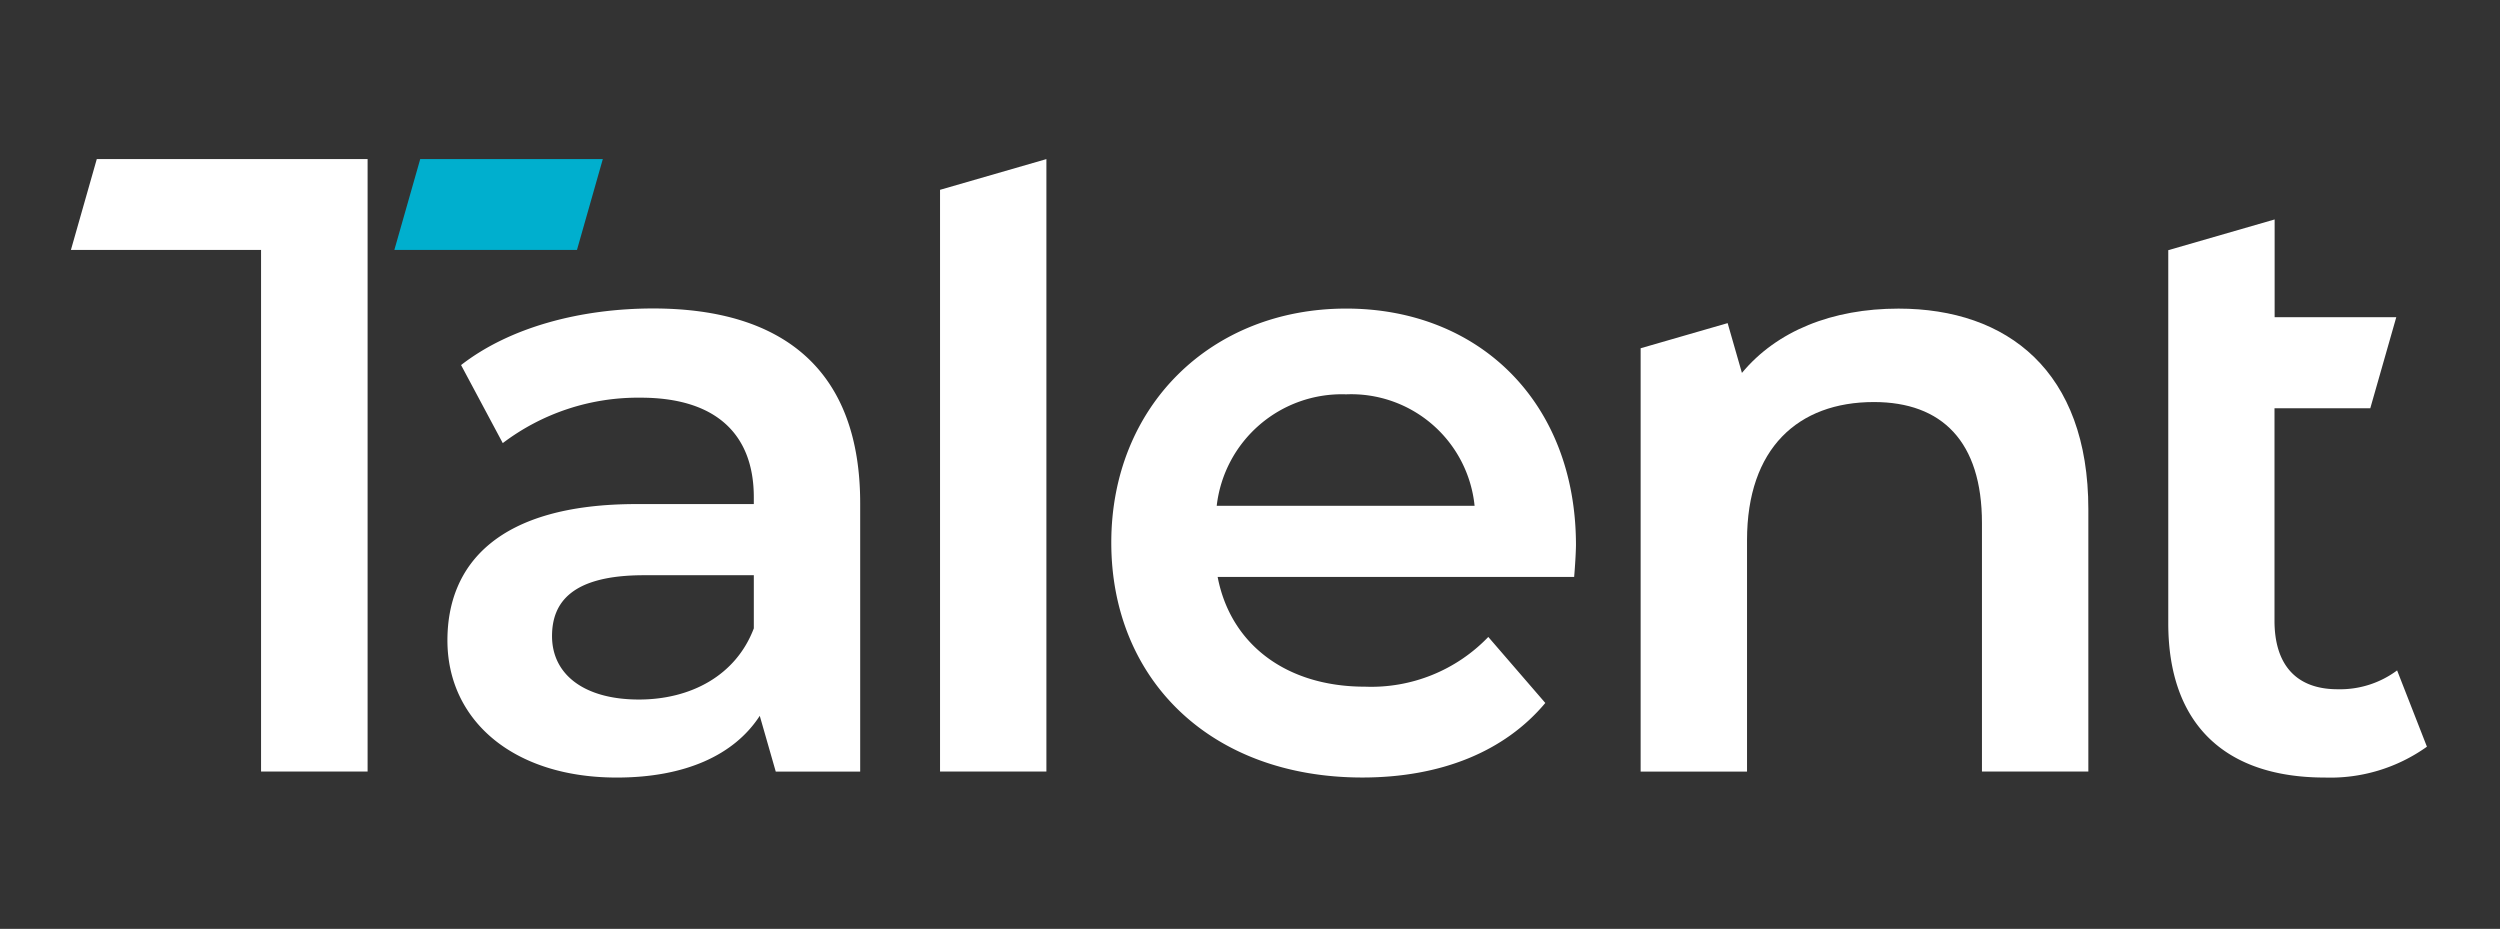
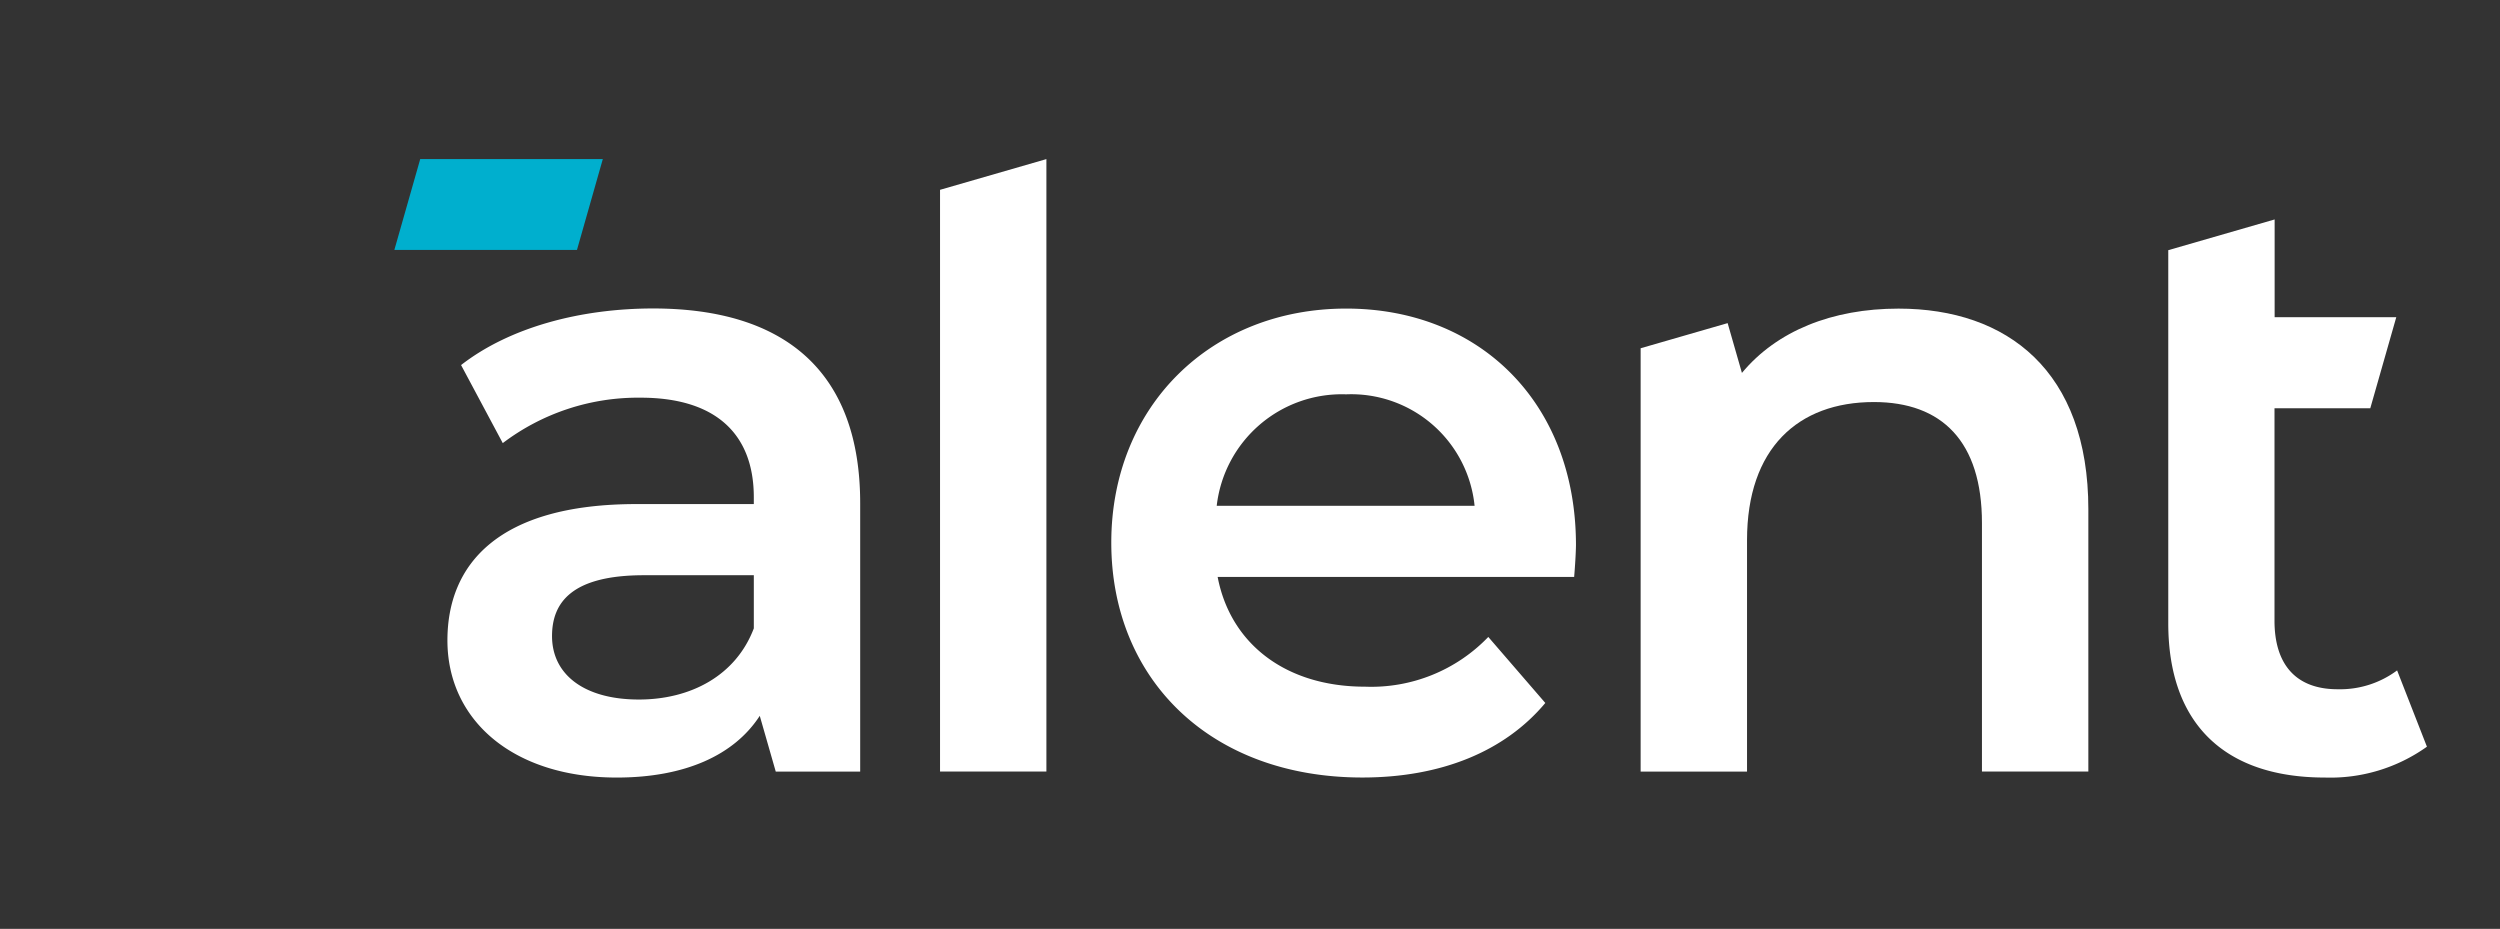
<svg xmlns="http://www.w3.org/2000/svg" id="talent-logo" viewBox="0 0 218 81">
  <rect x="0" y="0" width="218" height="81" fill="#333333" stroke="none" />
  <path id="Path_1399" data-name="Path 1399" d="M1125.881,153.426c-3.563,0-5.493-2.093-5.493-5.979V128.923h8.353l2.267-7.941H1120.4V112.46l-9.275,2.68v32.53c0,8.823,4.972,13.456,13.655,13.456a14.5,14.5,0,0,0,8.9-2.69l-2.6-6.653A8.333,8.333,0,0,1,1125.881,153.426Z" transform="translate(-922.052 -93.324)" fill="#fff" />
  <path id="Path_1400" data-name="Path 1400" d="M265.282,175.062v23.4h-7.363l-1.394-4.86c-2.226,3.432-6.526,5.382-12.468,5.382-9.054,0-14.768-5.008-14.768-11.961,0-6.653,4.453-11.886,16.475-11.886h10.242v-.6c0-5.457-3.265-8.678-9.869-8.678a19.518,19.518,0,0,0-12.022,3.961l-3.636-6.806c4.23-3.289,10.39-4.935,16.771-4.935C258.678,158.092,265.282,163.549,265.282,175.062Zm-9.275,10.911v-4.632h-9.58c-6.31,0-8.016,2.392-8.016,5.307,0,3.364,2.821,5.532,7.57,5.532C250.511,192.18,254.448,190.087,256.007,185.973Z" transform="translate(-190.274 -131.181)" fill="#fff" />
  <path id="Path_1401" data-name="Path 1401" d="M609.852,181.549H578.765c1.115,5.831,5.937,9.568,12.839,9.568a14.144,14.144,0,0,0,10.761-4.336l4.972,5.757c-3.561,4.254-9.127,6.5-15.954,6.5-13.284,0-21.893-8.6-21.893-20.482s8.678-20.409,20.482-20.409c11.571,0,20.038,8.147,20.038,20.632C610,179.531,609.927,180.652,609.852,181.549Zm-31.168-6.206H601.17a10.817,10.817,0,0,0-11.207-9.718A10.977,10.977,0,0,0,578.684,175.343Z" transform="translate(-472.586 -131.239)" fill="#fff" />
  <path id="Path_1402" data-name="Path 1402" d="M481.73,84.21v50.726h9.275V81.53Z" transform="translate(-399.759 -67.657)" fill="#fff" />
  <path id="Path_1403" data-name="Path 1403" d="M204.345,81.53l-2.255,7.919h15.924l2.253-7.919Z" transform="translate(-167.702 -67.657)" fill="#00afce" />
-   <path id="Path_1404" data-name="Path 1404" d="M38.595,81.53,36.34,89.449H52.92v45.487h9.291V81.53Z" transform="translate(-30.156 -67.657)" fill="#fff" />
  <path id="Path_1405" data-name="Path 1405" d="M863.247,158.15c-5.785,0-10.613,1.943-13.655,5.607l-1.246-4.342-7.586,2.192v36.913h9.277V178.334c0-8,4.451-12.037,11.06-12.037,5.937,0,9.425,3.439,9.425,10.55v21.672H879.8V175.651C879.8,163.607,872.745,158.15,863.247,158.15Z" transform="translate(-697.696 -131.239)" fill="#fff" />
</svg>